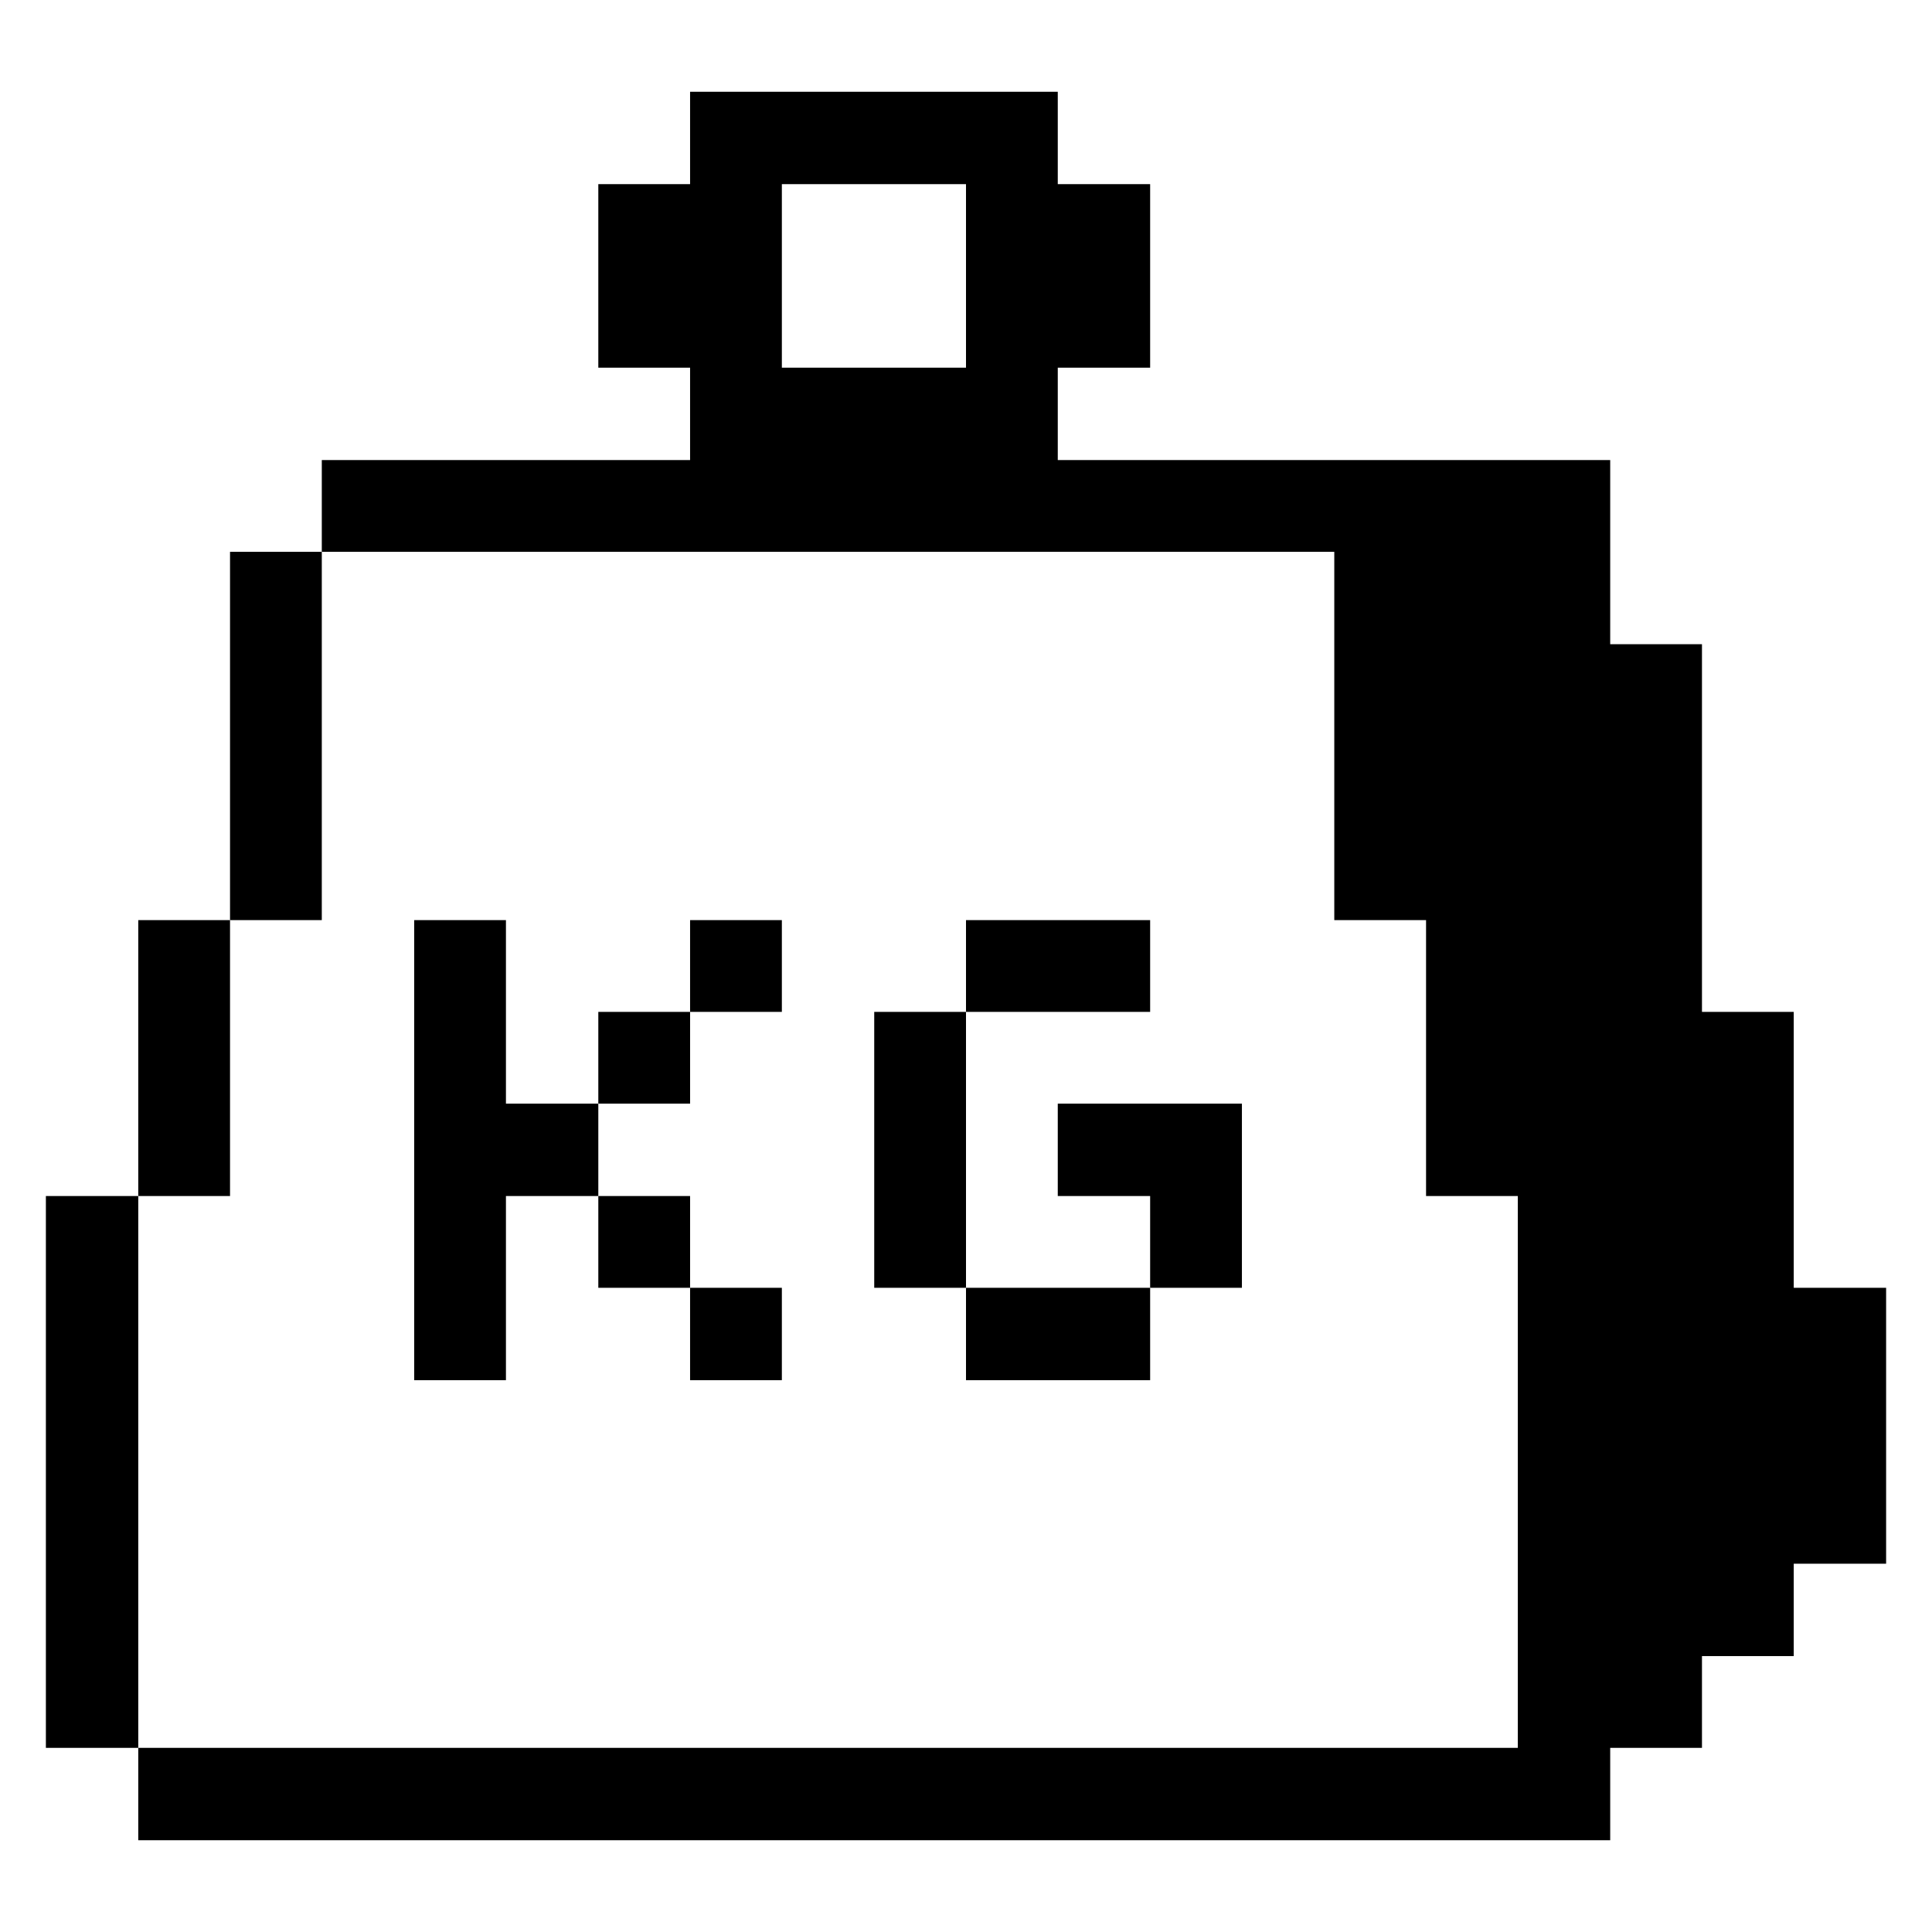
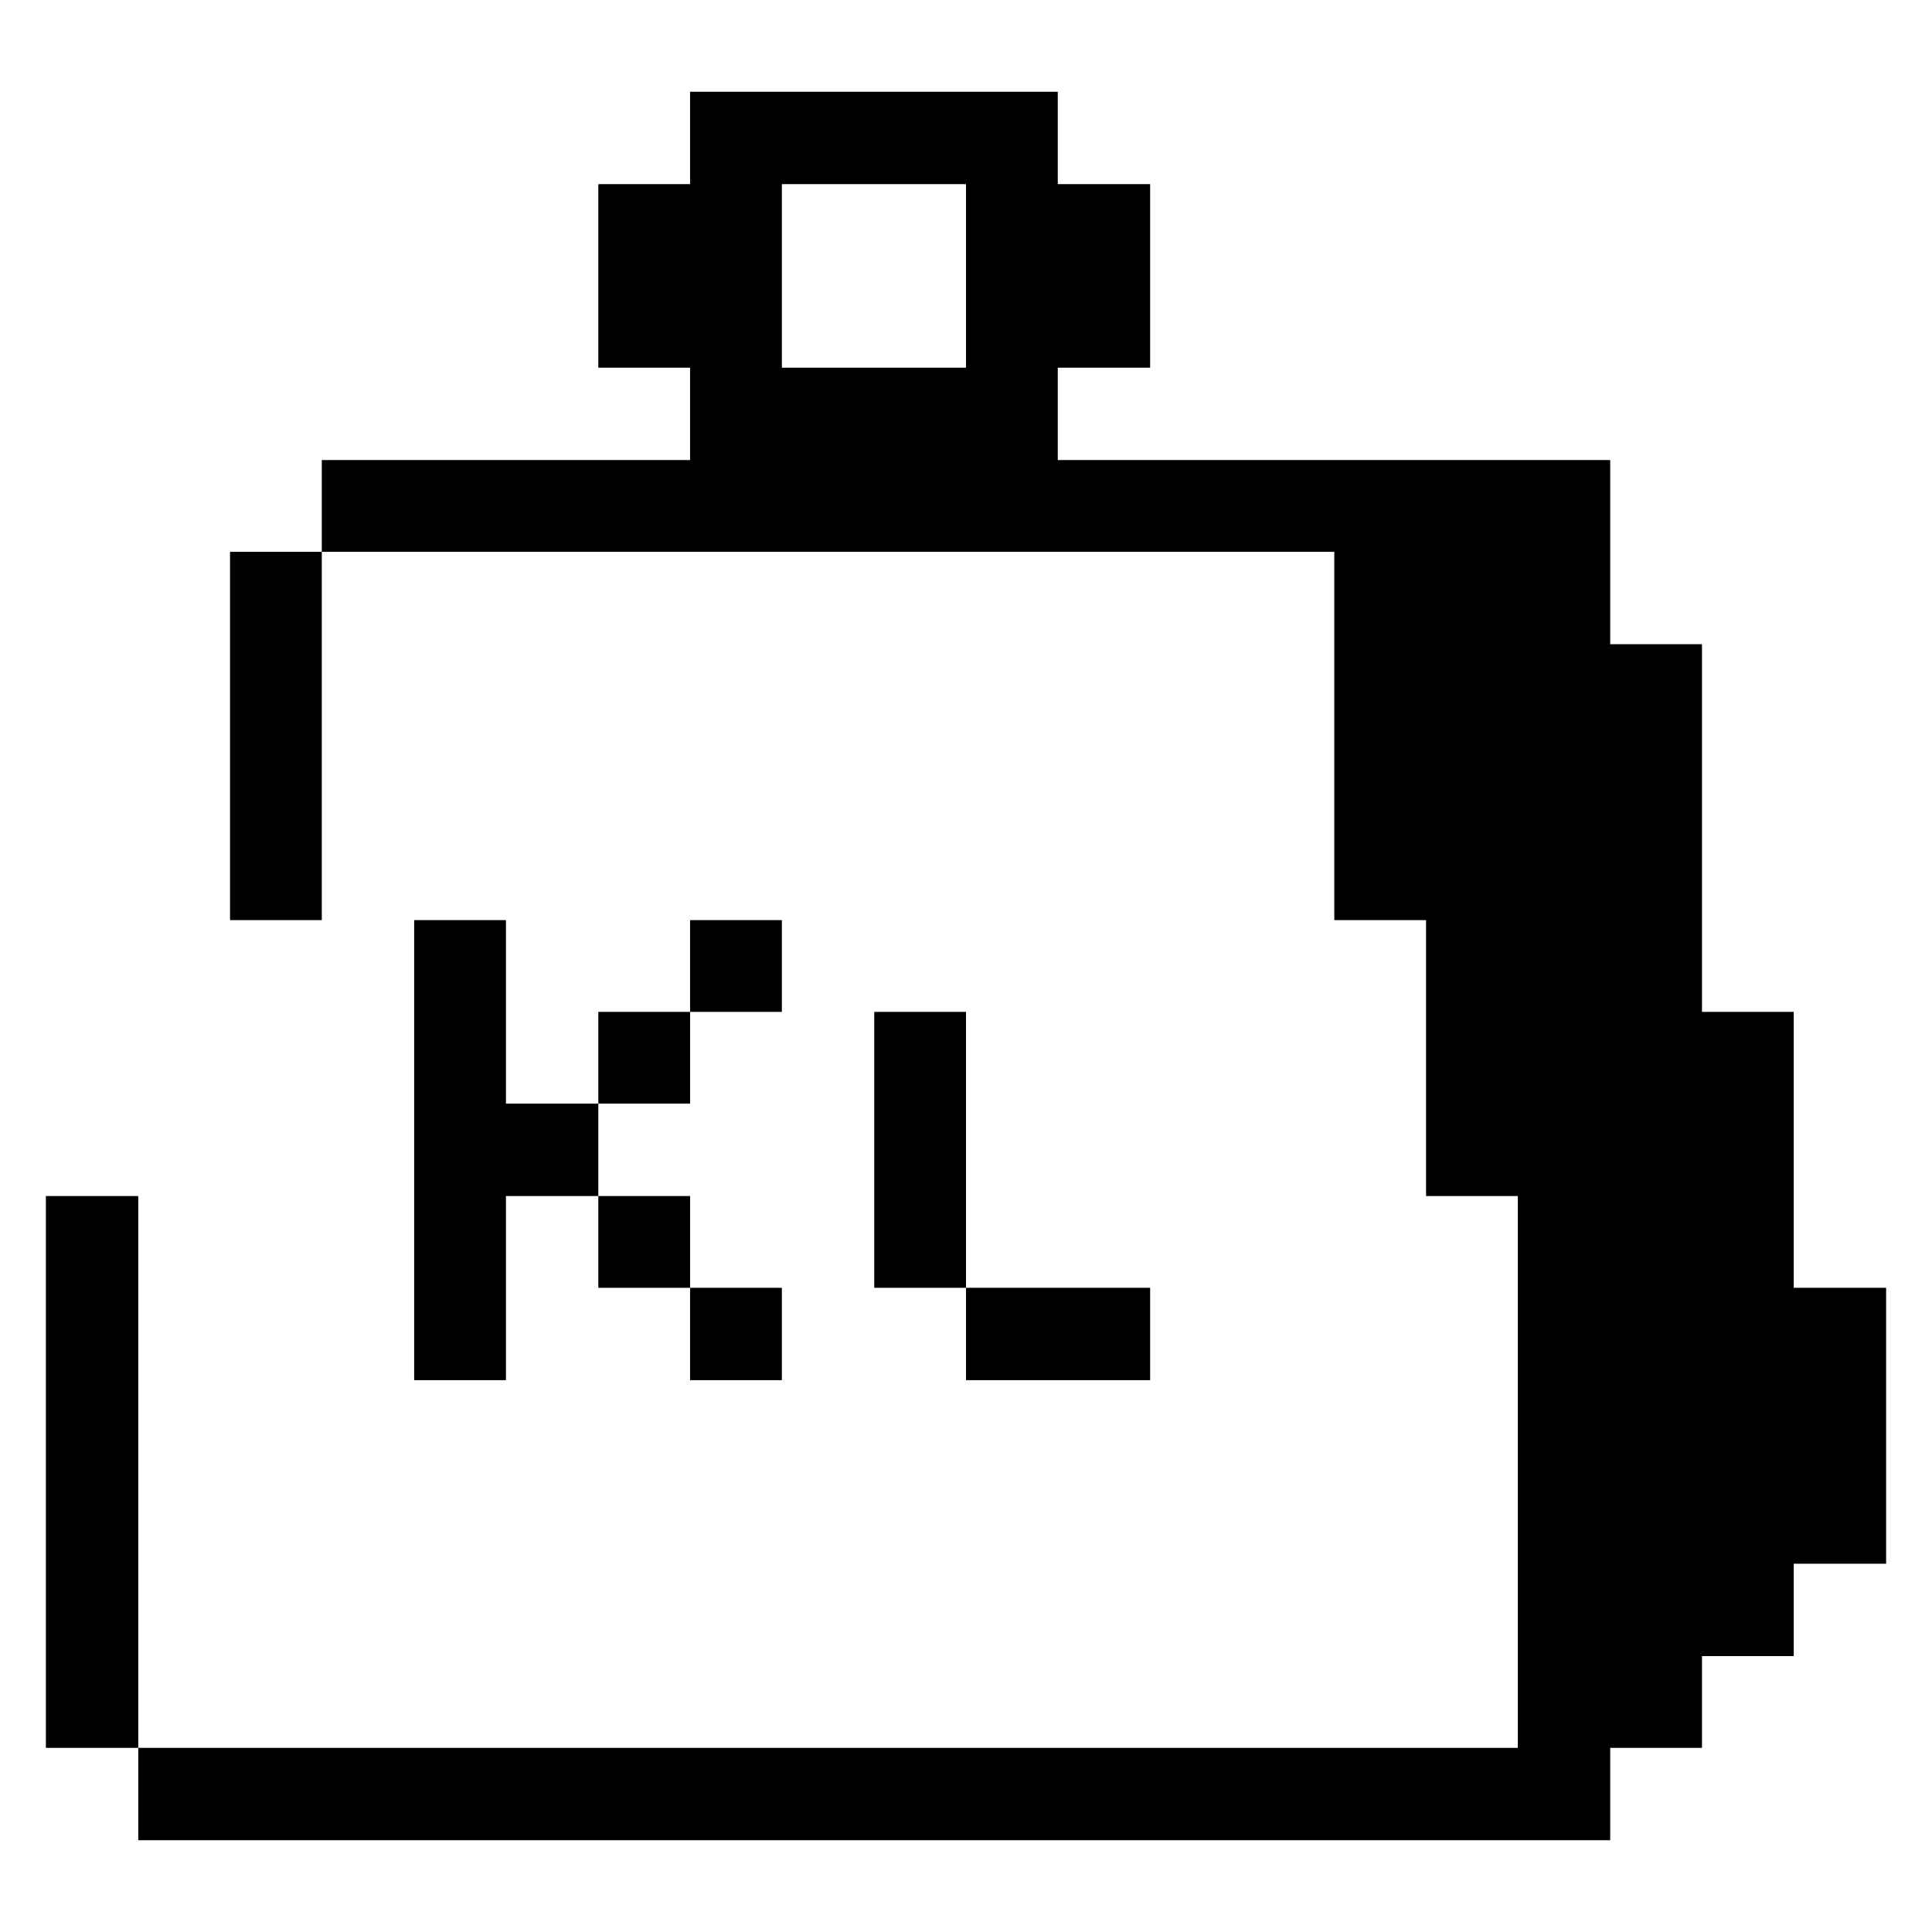
<svg xmlns="http://www.w3.org/2000/svg" viewBox="0 0 32 32" id="Shopping-Shipping-Weight-Kg--Streamline-Pixel">
  <desc>
    Shopping Shipping Weight Kg Streamline Icon: https://streamlinehq.com
  </desc>
  <title>shopping-shipping-weight-kg</title>
  <g>
    <path d="M28.19 16.76v-6.09h-1.52V7.62h-9.15V6.09h1.53V3.05h-1.53V1.52h-6.09v1.53H9.91v3.04h1.52v1.53h-6.1v1.52H22.1v6.1h1.52v4.57h1.52v9.14H2.29v1.53h24.38v-1.53h1.52v-1.52h1.52V25.9h1.53v-4.57h-1.53v-4.57ZM16 6.09h-3.05V3.05H16Z" fill="#000000" stroke-width="1" />
-     <path d="m17.52 19.81 1.53 0 0 1.52 1.52 0 0 -3.05 -3.05 0 0 1.53z" fill="#000000" stroke-width="1" />
-     <path d="M16 15.24h3.05v1.52H16Z" fill="#000000" stroke-width="1" />
    <path d="M16 21.33h3.05v1.53H16Z" fill="#000000" stroke-width="1" />
    <path d="M14.48 16.76H16v4.57h-1.52Z" fill="#000000" stroke-width="1" />
    <path d="M11.43 21.33h1.52v1.53h-1.52Z" fill="#000000" stroke-width="1" />
    <path d="M11.43 15.24h1.52v1.52h-1.52Z" fill="#000000" stroke-width="1" />
    <path d="M9.91 19.81h1.52v1.52H9.91Z" fill="#000000" stroke-width="1" />
    <path d="M9.91 16.76h1.52v1.52H9.91Z" fill="#000000" stroke-width="1" />
    <path d="m8.38 15.24 -1.52 0 0 7.62 1.52 0 0 -3.05 1.53 0 0 -1.53 -1.53 0 0 -3.04z" fill="#000000" stroke-width="1" />
    <path d="M3.81 9.14h1.52v6.1H3.81Z" fill="#000000" stroke-width="1" />
-     <path d="M2.29 15.24h1.52v4.57H2.29Z" fill="#000000" stroke-width="1" />
    <path d="M0.76 19.81h1.53v9.14H0.76Z" fill="#000000" stroke-width="1" />
  </g>
</svg>